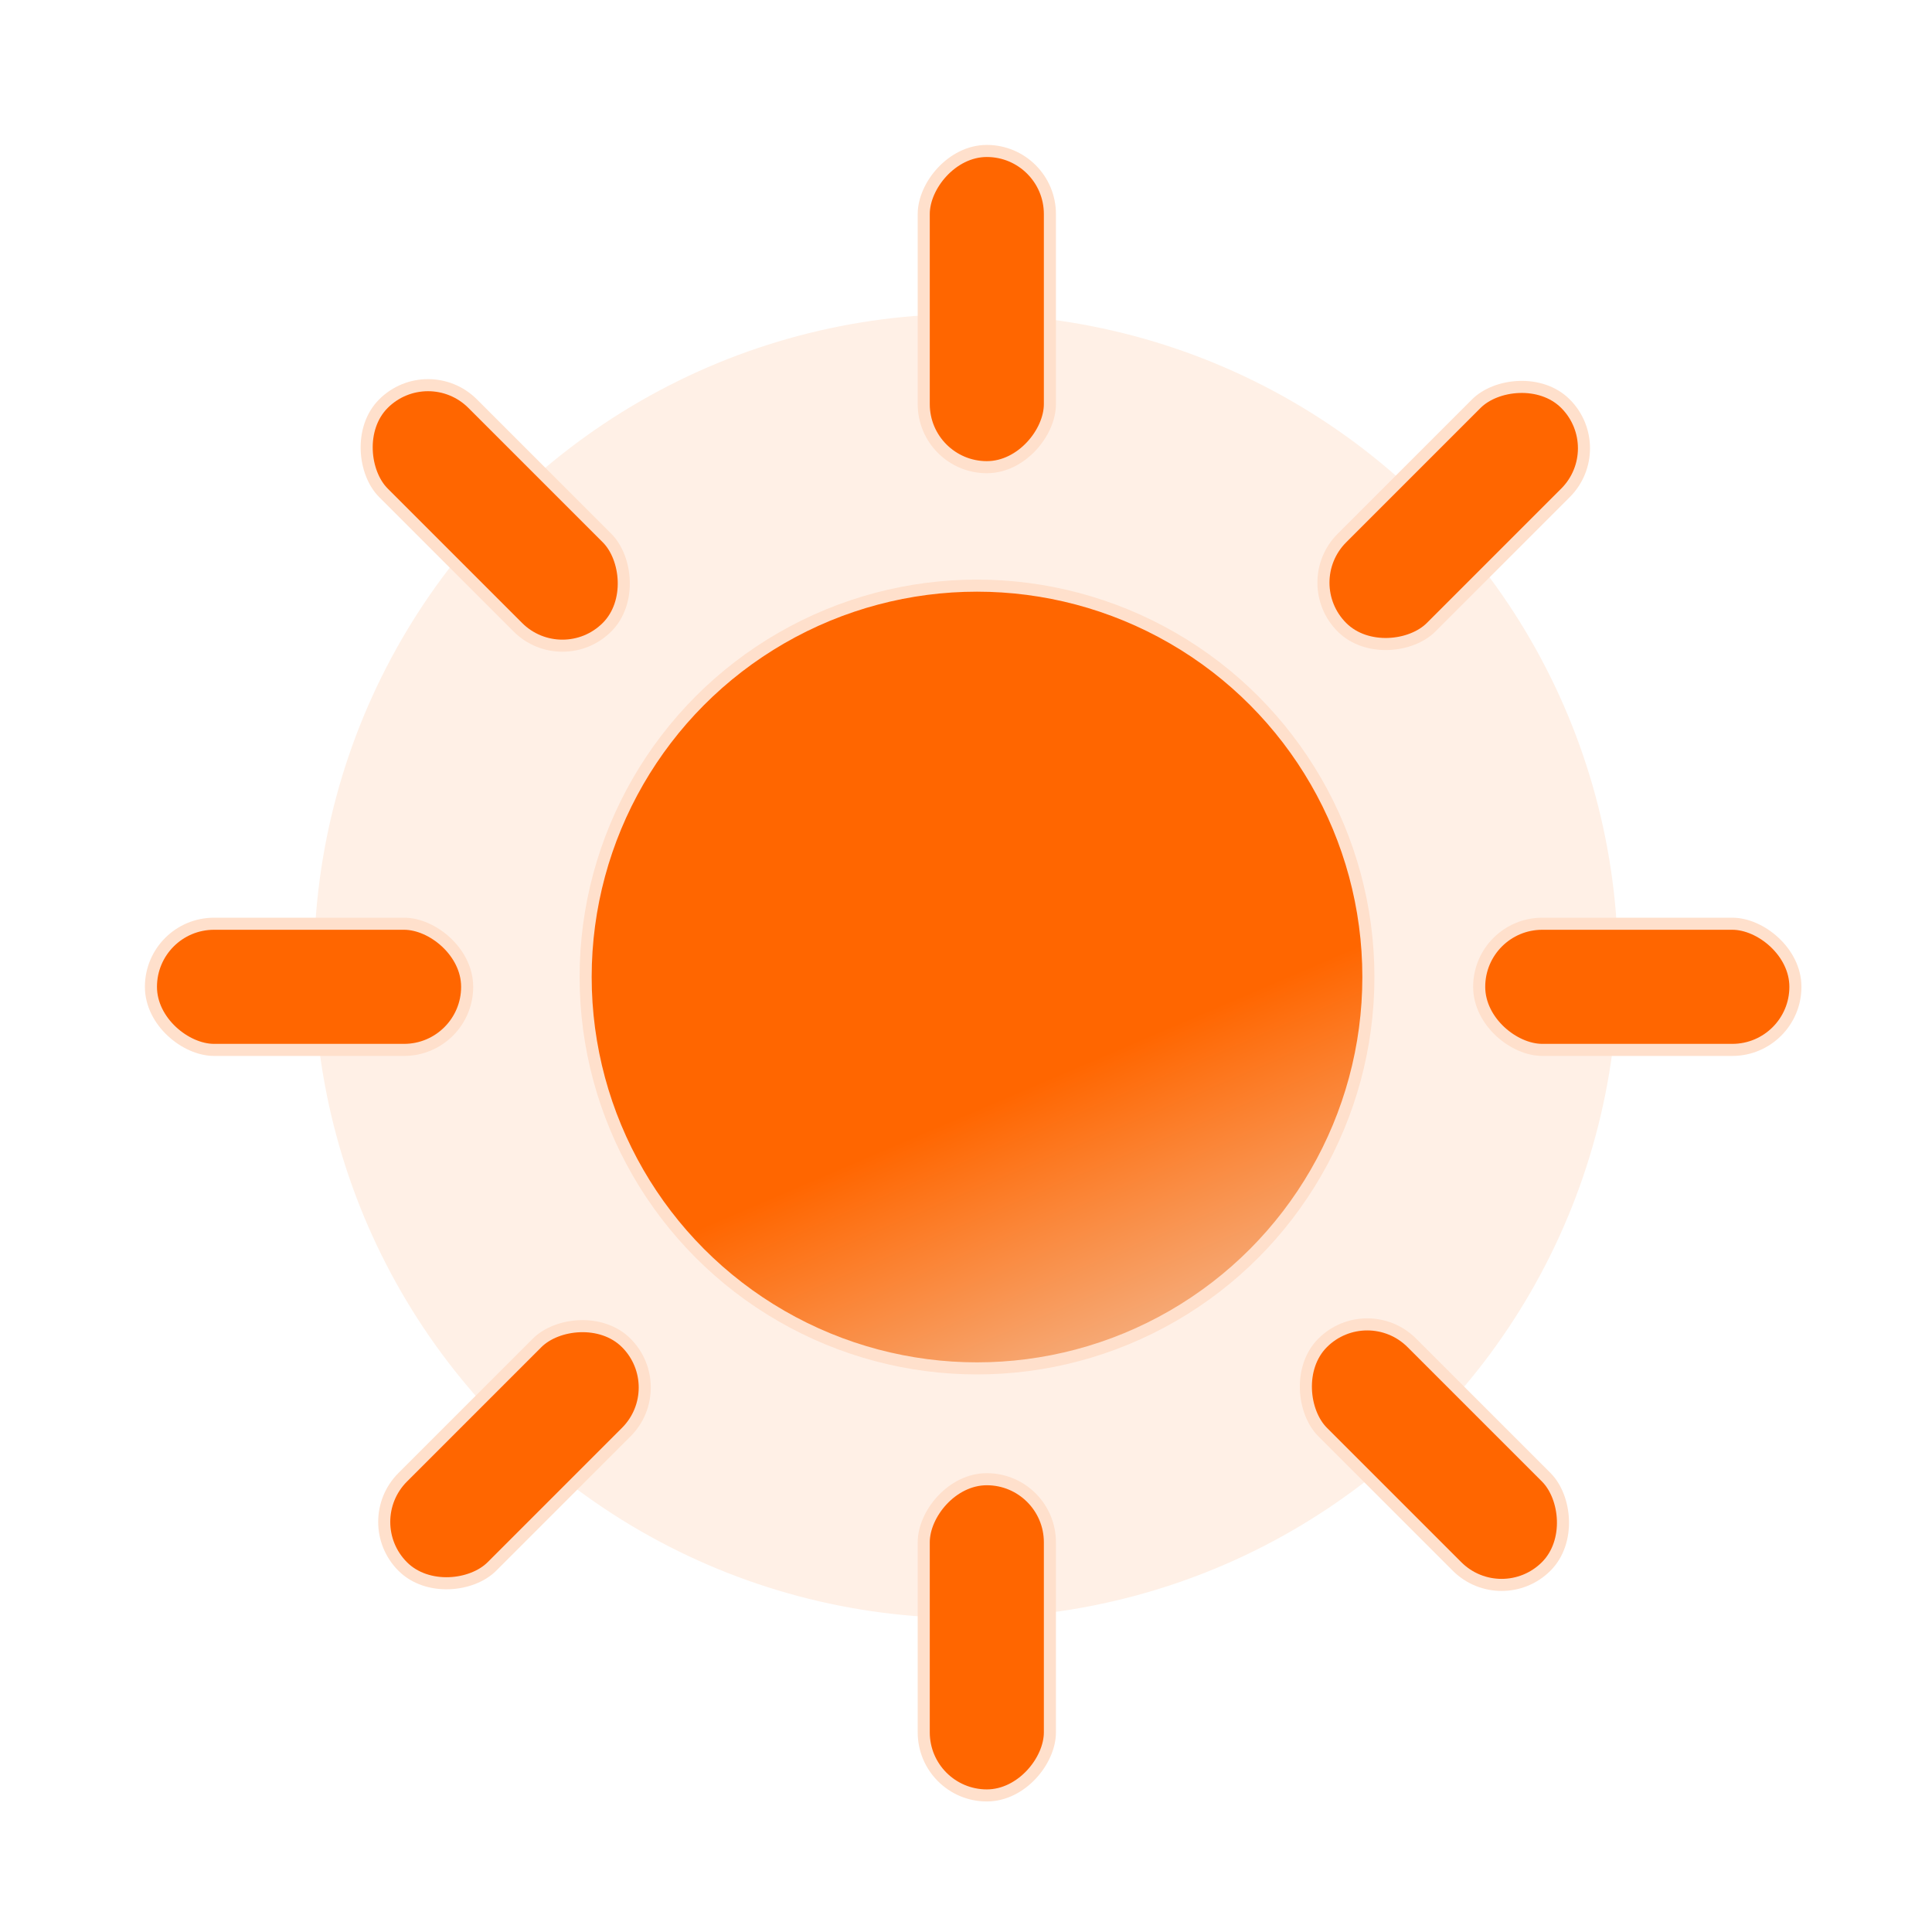
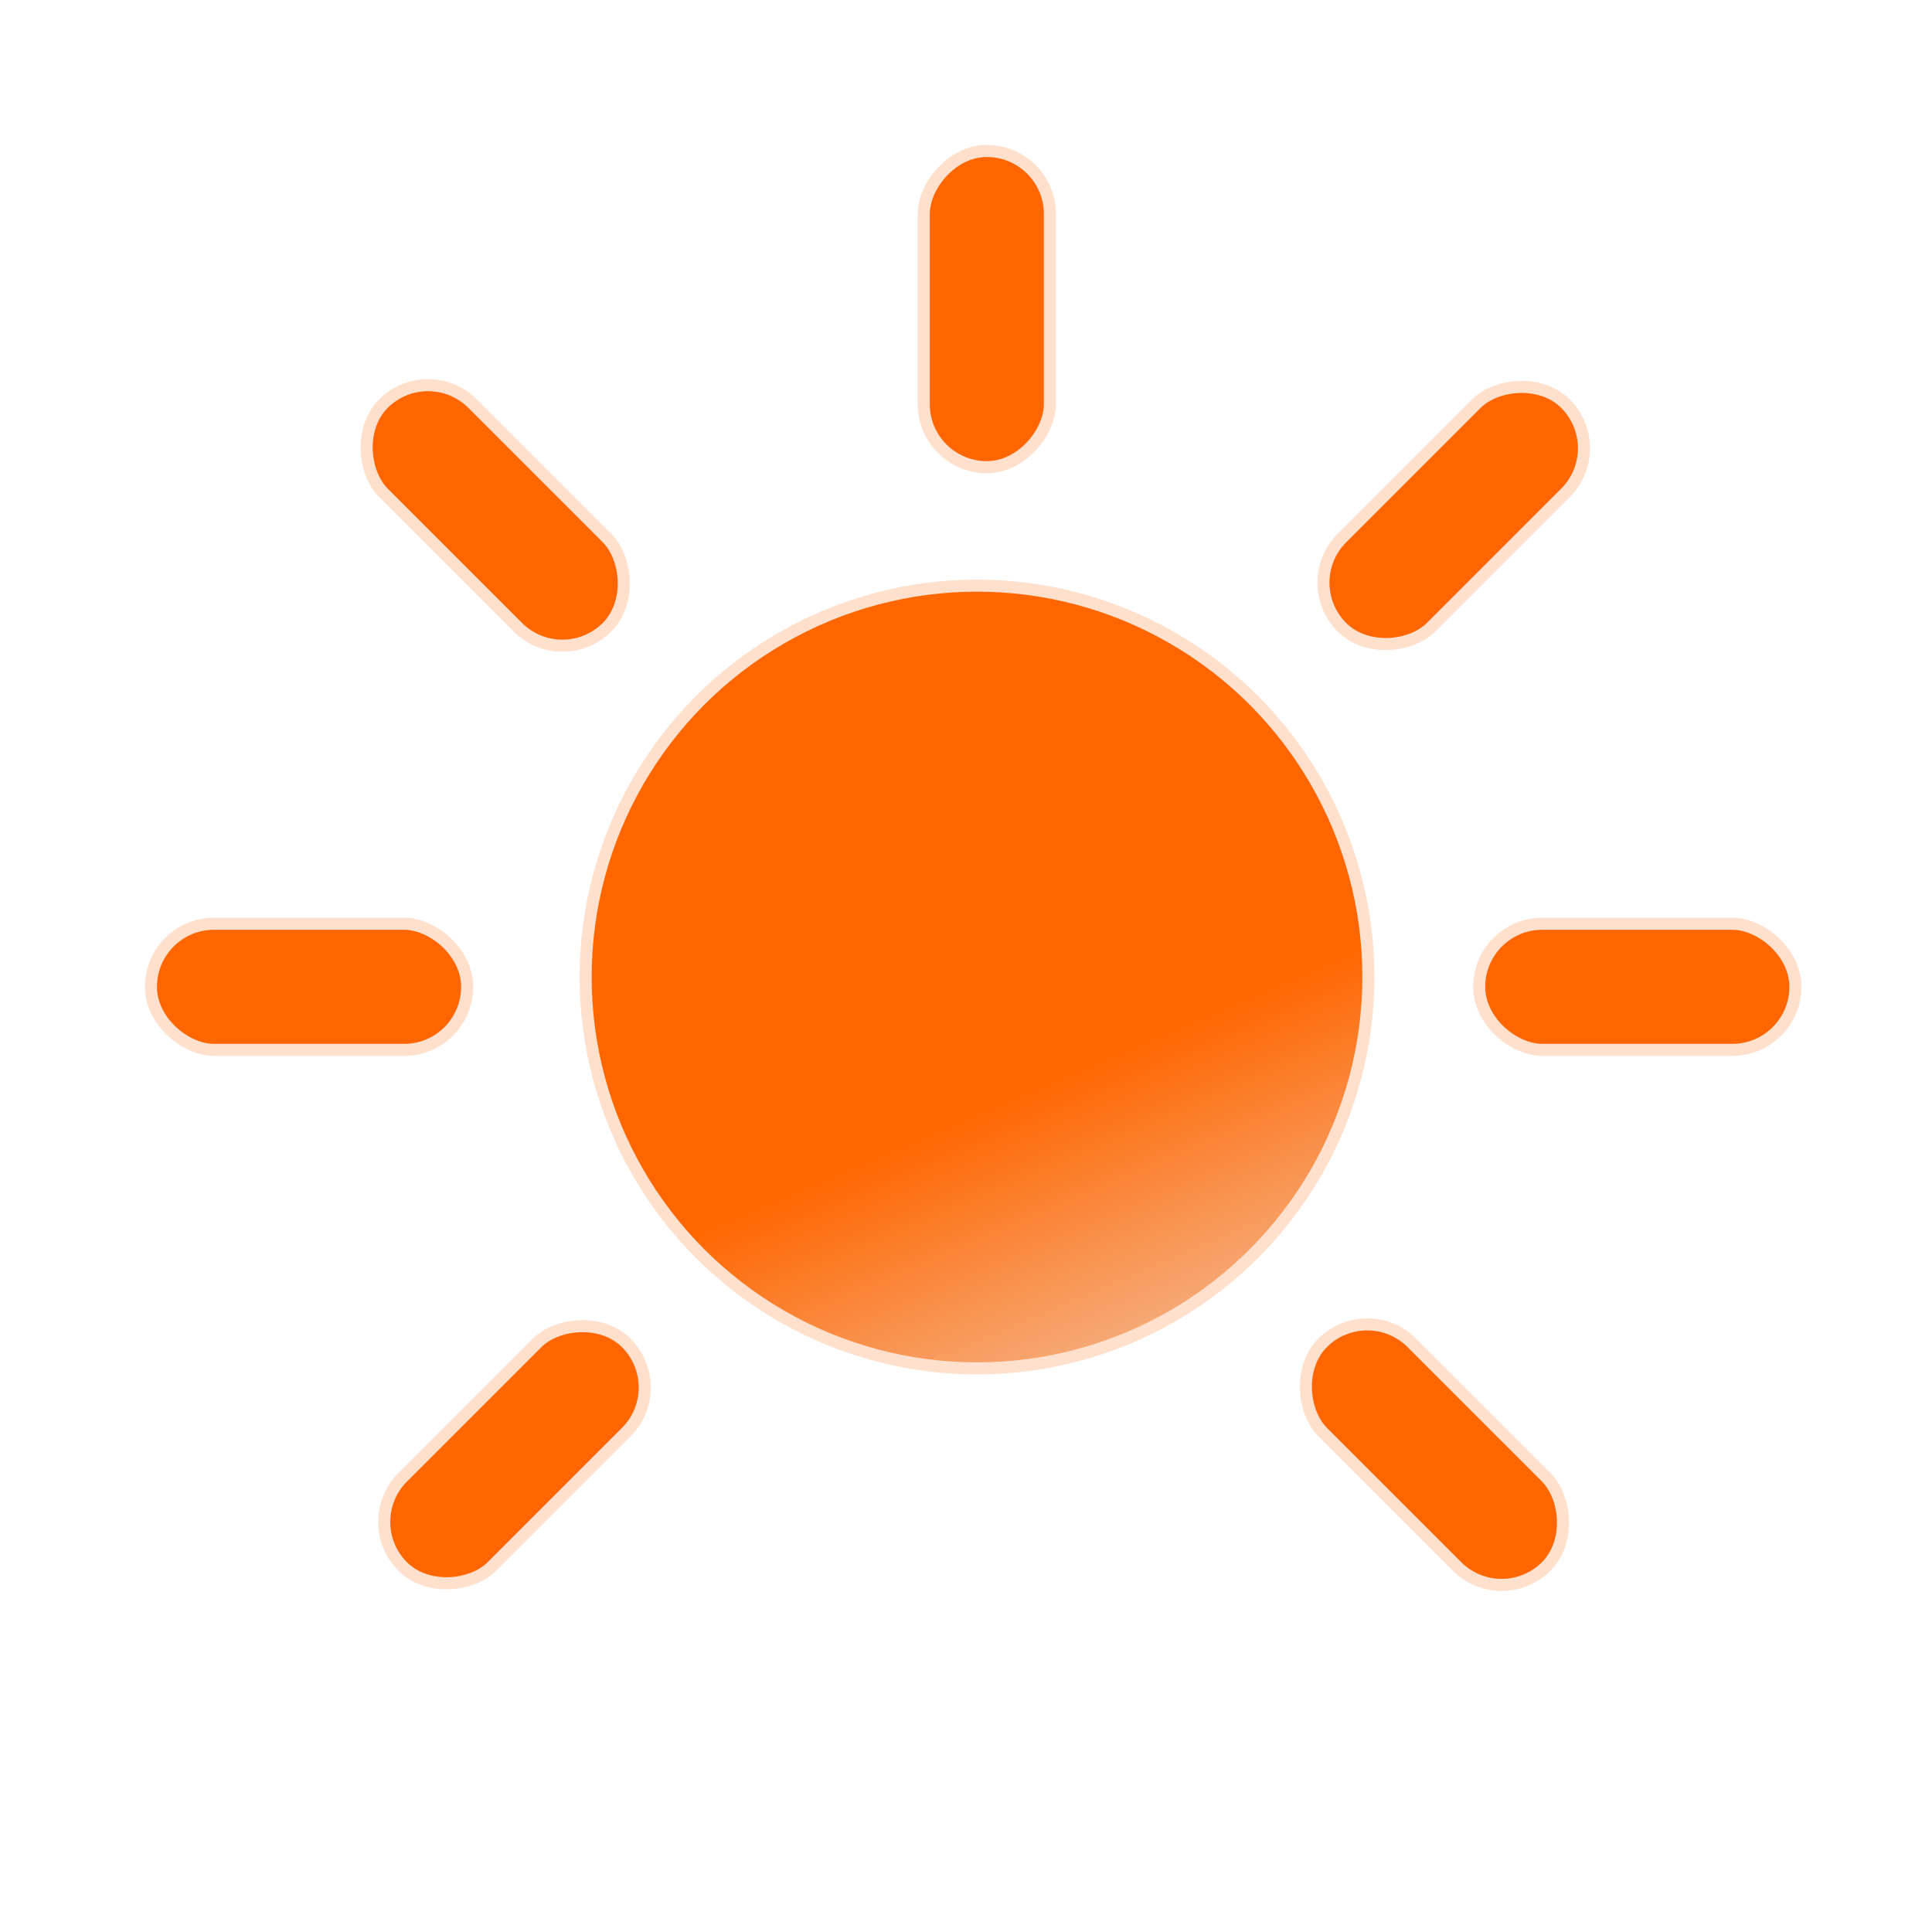
<svg xmlns="http://www.w3.org/2000/svg" width="80" height="80" viewBox="0 0 80 80" fill="none">
  <g clip-path="url(#clip0_797_26938)">
    <g opacity="0.1" filter="url(#filter0_f_797_26938)">
-       <circle cx="40" cy="40" r="27" fill="#FF6600" />
-     </g>
+       </g>
    <rect x="0.25" y="-0.25" width="5.224" height="13.094" rx="2.612" transform="matrix(1 0 0 -1 38 19.095)" fill="#FF6600" stroke="#FFE0CC" stroke-width="0.5" />
-     <rect x="0.25" y="-0.25" width="5.224" height="13.094" rx="2.612" transform="matrix(1 0 0 -1 38 74.095)" fill="#FF6600" stroke="#FFE0CC" stroke-width="0.5" />
    <rect x="0.25" y="0.25" width="5.224" height="13.094" rx="2.612" transform="matrix(-4.37114e-08 1 1 4.37114e-08 61 38)" fill="#FF6600" stroke="#FFE0CC" stroke-width="0.5" />
    <rect x="0.25" y="0.25" width="5.224" height="13.094" rx="2.612" transform="matrix(-4.37114e-08 1 1 4.37114e-08 6 38)" fill="#FF6600" stroke="#FFE0CC" stroke-width="0.5" />
    <rect x="0.354" width="5.224" height="13.094" rx="2.612" transform="matrix(0.707 0.707 0.707 -0.707 53.469 23.876)" fill="#FF6600" stroke="#FFE0CC" stroke-width="0.5" />
    <rect x="0.354" width="5.224" height="13.094" rx="2.612" transform="matrix(0.707 0.707 0.707 -0.707 14.578 62.768)" fill="#FF6600" stroke="#FFE0CC" stroke-width="0.5" />
    <rect x="-2.98023e-08" y="0.354" width="5.224" height="13.094" rx="2.612" transform="matrix(-0.707 0.707 0.707 0.707 56.364 53.508)" fill="#FF6600" stroke="#FFE0CC" stroke-width="0.5" />
    <rect x="-2.98023e-08" y="0.354" width="5.224" height="13.094" rx="2.612" transform="matrix(-0.707 0.707 0.707 0.707 17.474 14.617)" fill="#FF6600" stroke="#FFE0CC" stroke-width="0.5" />
    <circle cx="40.456" cy="40.456" r="16.206" fill="url(#paint0_linear_797_26938)" stroke="#FFE0CC" stroke-width="0.5" />
  </g>
  <defs>
    <filter id="filter0_f_797_26938" x="-10.4" y="-10.4" width="100.8" height="100.8" filterUnits="userSpaceOnUse" color-interpolation-filters="sRGB">
      <feFlood flood-opacity="0" result="BackgroundImageFix" />
      <feBlend mode="normal" in="SourceGraphic" in2="BackgroundImageFix" result="shape" />
      <feGaussianBlur stdDeviation="11.7" result="effect1_foregroundBlur_797_26938" />
    </filter>
    <linearGradient id="paint0_linear_797_26938" x1="44.034" y1="44.392" x2="51.546" y2="61.921" gradientUnits="userSpaceOnUse">
      <stop stop-color="#FF6600" />
      <stop offset="1" stop-color="#EFD9CA" />
    </linearGradient>
    <clipPath id="clip0_797_26938">
      <rect width="80" height="80" fill="white" />
    </clipPath>
  </defs>
</svg>